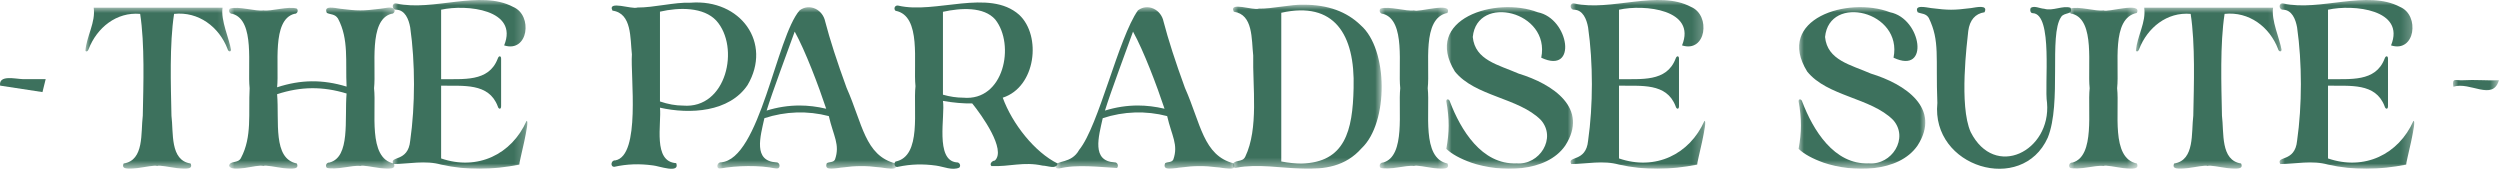
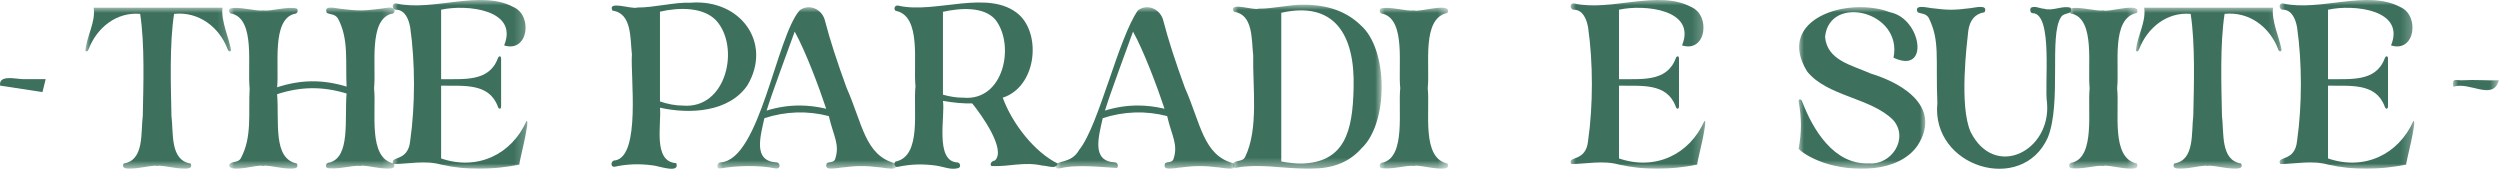
<svg xmlns="http://www.w3.org/2000/svg" xmlns:xlink="http://www.w3.org/1999/xlink" width="237px" height="16px" viewBox="0 0 237 16" version="1.1">
  <title>Group 51</title>
  <defs>
    <polygon id="path-1" points="0 0 13.807 0 13.807 15.274 0 15.274" />
    <polygon id="path-3" points="0 0 15.702 0 15.702 15.285 0 15.285" />
    <polygon id="path-5" points="0 0 12.768 0 12.768 16 0 16" />
    <polygon id="path-7" points="0 0 16.953 0 16.953 15.315 0 15.315" />
    <polygon id="path-9" points="0 0 16.953 0 16.953 15.316 0 15.316" />
    <polygon id="path-11" points="0 0 14.115 0 14.115 15.555 0 15.555" />
    <polygon id="path-13" points="0 0 6.485 0 6.485 15.274 0 15.274" />
    <polygon id="path-15" points="0 0 12.011 0 12.011 15.324 0 15.324" />
    <polygon id="path-17" points="0 0 12.768 0 12.768 16 0 16" />
    <polygon id="path-19" points="0 0 12.011 0 12.011 15.324 0 15.324" />
    <polygon id="path-21" points="0 0 6.485 0 6.485 15.274 0 15.274" />
    <polygon id="path-23" points="0 0 13.807 0 13.807 15.274 0 15.274" />
    <polygon id="path-25" points="0 0 12.768 0 12.768 16 0 16" />
    <polygon id="path-27" points="0 0 4.35 0 4.35 2.266 0 2.266" />
  </defs>
  <g id="Wireframes" stroke="none" stroke-width="1" fill="none" fill-rule="evenodd">
    <g id="Group-51">
      <g id="Group-3" transform="translate(8.097, 0.726)">
        <mask id="mask-2" fill="white">
          <use xlink:href="#path-1" />
        </mask>
        <g id="Clip-2" />
        <path d="M13.807,3.993 C13.782,4.234 13.539,4.163 13.48,3.928 C12.678,1.818 10.715,0.344 8.406,0.589 C7.964,3.461 8.098,7.318 8.157,10.246 C8.361,11.849 7.998,14.466 9.967,14.774 C10.514,15.871 7.173,14.788 6.799,15.015 C6.416,14.79 3.089,15.869 3.628,14.774 C5.598,14.466 5.238,11.849 5.439,10.246 C5.498,7.316 5.632,3.468 5.19,0.589 C2.942,0.392 1.09,1.901 0.306,3.928 C0.245,4.111 0.107,4.229 0,4.082 C0.116,2.668 0.981,1.414 0.786,0 L13.002,0 C12.816,1.206 13.637,2.955 13.807,3.993" id="Fill-1" fill="#3D715D" mask="url(#mask-2)" />
      </g>
      <g id="Group-6" transform="translate(21.711, 0.715)">
        <mask id="mask-4" fill="white">
          <use xlink:href="#path-3" />
        </mask>
        <g id="Clip-5" />
        <path d="M15.616,14.783 C16.167,15.877 12.82,14.798 12.448,15.023 C11.721,14.91 10.087,15.449 9.277,15.197 C9.083,15.005 9.243,14.676 9.518,14.696 C11.523,14.182 10.943,10.585 11.145,8.149 C8.876,7.46 6.809,7.478 4.559,8.215 C4.774,10.798 4.124,14.32 6.424,14.783 C6.97,15.886 3.632,14.794 3.256,15.023 C2.687,14.817 0.285,15.721 0.001,15 C0.105,14.474 0.867,14.819 1.139,14.248 C2.2,12.247 1.828,10.046 1.955,7.646 C1.728,5.608 2.508,1.212 0.328,0.597 C0.051,0.618 -0.11,0.289 0.087,0.097 C0.894,-0.155 2.531,0.384 3.256,0.271 C3.981,0.384 5.617,-0.155 6.424,0.097 C6.621,0.289 6.46,0.618 6.186,0.597 C4.024,1.187 4.772,5.552 4.559,7.56 C6.809,6.823 8.876,6.805 11.145,7.494 C11.025,5.148 11.376,3 10.331,1.046 C10.046,0.597 9.636,0.679 9.277,0.511 C8.915,-0.241 10.057,0.049 10.572,0.117 C12.206,0.321 12.688,0.321 14.325,0.117 C14.846,0.072 15.252,-0.11 15.616,0.097 C15.811,0.289 15.65,0.618 15.376,0.597 C13.198,1.205 13.971,5.613 13.749,7.646 C13.987,9.828 13.126,14.27 15.616,14.783" id="Fill-4" fill="#3D715D" mask="url(#mask-4)" />
      </g>
      <g id="Group-9" transform="translate(37.225, 0)">
        <mask id="mask-6" fill="white">
          <use xlink:href="#path-5" />
        </mask>
        <g id="Clip-8" />
        <path d="M12.693,11.461 C13.063,11.359 11.943,15.515 12.004,15.606 C9.43,16.109 7.071,16.154 4.593,15.606 C3.132,15.18 1.464,15.54 0.065,15.554 C-0.365,14.724 1.47,15.438 1.663,13.337 C2.141,10.001 2.141,5.938 1.663,2.602 C1.516,1.786 1.162,0.965 0.362,0.92 C-0.093,0.961 -0.132,0.235 0.362,0.331 C3.834,1.11 8.306,-1.009 11.429,0.659 C13.312,1.45 12.861,5.033 10.568,4.304 C11.959,0.899 7.003,0.387 4.593,0.92 L4.593,7.51 C6.674,7.467 9.101,7.81 9.956,5.568 C10.058,5.249 10.286,5.274 10.28,5.568 C10.28,5.568 10.28,10.065 10.28,10.065 C10.284,10.4 10.033,10.371 9.956,10.065 C9.103,7.823 6.674,8.165 4.593,8.122 L4.593,15.019 C8.045,16.206 11.284,14.636 12.693,11.461" id="Fill-7" fill="#3D715D" mask="url(#mask-6)" />
      </g>
      <path d="M64.748,10.01 C68.884,10.357 70.169,4.467 67.907,1.958 C66.703,0.662 64.396,0.682 62.565,1.106 L62.565,9.618 C63.331,9.879 64.059,10.01 64.748,10.01 M70.867,8.068 C69.142,10.624 65.421,10.856 62.565,10.207 C62.726,11.744 61.862,15.336 64.106,15.465 C64.498,16.497 62.413,15.724 61.915,15.683 C60.621,15.506 59.444,15.545 58.236,15.814 C57.806,15.812 57.942,15.153 58.332,15.205 C60.763,14.756 59.757,7.202 59.904,5.156 C59.732,3.619 59.916,1.262 58.064,1.008 C57.538,-0.005 59.945,0.92 60.419,0.714 C62.012,0.723 63.948,0.197 65.475,0.256 C70.214,-0.109 73.226,4.063 70.867,8.068" id="Fill-10" fill="#3D715D" />
      <g id="Group-14" transform="translate(68.002, 0.685)">
        <mask id="mask-8" fill="white">
          <use xlink:href="#path-7" />
        </mask>
        <g id="Clip-13" />
        <path d="M7.795,9.317 C8.611,9.317 9.454,9.419 10.322,9.623 C9.585,7.411 8.343,4.13 7.335,2.312 C6.718,4.037 5.2,8.08 4.674,9.798 C5.707,9.478 6.748,9.317 7.795,9.317 M16.89,14.807 C17.259,15.659 15.933,15.187 15.224,15.167 C14.147,15.024 13.084,15.024 11.931,15.187 C11.398,15.21 10.034,15.629 10.381,14.784 C10.614,14.643 11.015,14.739 11.156,14.435 C11.65,13.012 11.006,12.216 10.571,10.321 C8.558,9.796 6.448,9.866 4.463,10.519 C4.067,12.293 3.387,14.587 5.592,14.707 C5.789,14.702 5.898,14.856 5.9,15.036 C5.9,15.219 5.764,15.328 5.574,15.296 C3.989,14.956 1.845,15.004 0.25,15.296 C-0.169,15.305 -0.008,14.664 0.345,14.707 C4.044,14.41 5.587,2.822 7.804,0.295 C8.742,-0.405 9.995,0.218 10.226,1.354 C10.673,3.069 11.351,5.168 12.257,7.647 C13.767,11.04 13.989,14.061 16.89,14.807" id="Fill-12" fill="#3D715D" mask="url(#mask-8)" />
      </g>
      <path d="M91.307,9.26 C95.187,9.621 96.25,4.236 94.351,1.852 C93.279,0.621 91.089,0.743 89.392,1.12 L89.392,8.977 C90.056,9.165 90.695,9.26 91.307,9.26 M100.268,15.502 C100.121,16.082 99.366,15.713 98.833,15.699 C97.023,15.302 95.706,15.819 93.988,15.742 C93.766,15.531 94.069,15.23 94.314,15.219 C95.413,14.194 93.063,10.908 92.168,9.806 C91.325,9.82 90.4,9.741 89.392,9.566 C89.616,10.969 88.619,15.209 90.695,15.393 C90.974,15.37 91.125,15.71 90.933,15.894 C90.273,16.184 89.446,15.796 88.741,15.699 C87.481,15.525 86.334,15.559 85.16,15.808 C84.841,15.932 84.68,15.518 84.893,15.316 C87.415,14.817 86.552,10.362 86.788,8.17 C86.561,5.999 87.395,1.484 84.893,1.022 C84.68,0.816 84.843,0.46 85.16,0.533 C88.666,1.36 93.779,-1.122 96.621,1.405 C98.754,3.397 98.21,8.247 95.06,9.26 C95.966,11.749 98.106,14.443 100.268,15.502" id="Fill-15" fill="#3D715D" />
      <g id="Group-19" transform="translate(100.076, 0.684)">
        <mask id="mask-10" fill="white">
          <use xlink:href="#path-9" />
        </mask>
        <g id="Clip-18" />
        <path d="M7.795,9.318 C8.611,9.318 9.454,9.42 10.322,9.624 C9.585,7.412 8.343,4.131 7.335,2.313 C6.718,4.038 5.2,8.081 4.674,9.799 C5.707,9.479 6.748,9.318 7.795,9.318 M16.89,14.807 C17.259,15.66 15.933,15.188 15.224,15.168 C14.147,15.025 13.084,15.025 11.931,15.188 C11.398,15.211 10.034,15.63 10.381,14.785 C10.614,14.644 11.015,14.739 11.156,14.436 C11.65,13.015 11.006,12.217 10.571,10.322 C8.559,9.797 6.446,9.867 4.463,10.519 C4.067,12.294 3.387,14.588 5.592,14.708 C5.873,14.687 5.998,15.073 5.814,15.243 C4.196,15.161 1.986,14.869 0.327,15.297 C0.153,15.311 -0.013,15.258 0.001,15.057 C0.046,14.461 1.485,14.884 2.231,13.52 C4.089,11.247 5.957,2.884 7.804,0.294 C8.742,-0.404 9.995,0.219 10.227,1.354 C10.673,3.07 11.351,5.169 12.257,7.648 C13.767,11.041 13.989,14.062 16.89,14.807" id="Fill-17" fill="#3D715D" mask="url(#mask-10)" />
      </g>
      <g id="Group-22" transform="translate(116.869, 0.445)">
        <mask id="mask-12" fill="white">
          <use xlink:href="#path-11" />
        </mask>
        <g id="Clip-21" />
        <path d="M6.512,15.06 C10.634,14.951 11.368,11.967 11.452,7.903 C11.602,2.792 9.598,-0.356 4.596,0.766 L4.596,14.863 C5.285,14.994 5.925,15.06 6.512,15.06 M6.74,0.002 C9,0.002 10.795,0.651 12.123,1.945 C14.75,4.222 14.779,11.194 12.209,13.61 C9.152,17.073 4.331,14.698 0.365,15.452 C0.184,15.52 -0.009,15.411 0,15.212 C0.084,14.627 0.893,15.008 1.179,14.416 C2.473,11.726 1.868,7.772 1.936,4.814 C1.764,3.28 1.947,0.92 0.098,0.669 C-0.428,-0.342 1.977,0.58 2.453,0.374 C3.778,0.397 5.462,-0.036 6.74,0.002" id="Fill-20" fill="#3D715D" mask="url(#mask-12)" />
      </g>
      <g id="Group-25" transform="translate(130.791, 0.726)">
        <mask id="mask-14" fill="white">
          <use xlink:href="#path-13" />
        </mask>
        <g id="Clip-24" />
        <path d="M6.425,14.772 C6.969,15.876 3.633,14.783 3.257,15.012 C2.529,14.899 0.895,15.438 0.086,15.187 C-0.109,14.994 0.052,14.665 0.326,14.686 C2.502,14.083 1.734,9.666 1.953,7.635 C1.729,5.598 2.509,1.201 0.326,0.587 C0.052,0.607 -0.109,0.279 0.086,0.086 C0.895,-0.166 2.529,0.374 3.257,0.26 C3.637,0.485 6.964,-0.596 6.425,0.501 C3.941,0.997 4.791,5.469 4.557,7.635 C4.795,9.813 3.934,14.262 6.425,14.772" id="Fill-23" fill="#3D715D" mask="url(#mask-14)" />
      </g>
      <g id="Group-28" transform="translate(137.11, 0.676)">
        <mask id="mask-16" fill="white">
          <use xlink:href="#path-15" />
        </mask>
        <g id="Clip-27" />
-         <path d="M2.375,14.746 C1.314,14.367 0.524,13.932 0,13.436 C0.292,11.854 0.299,10.594 0,8.919 C0.007,8.645 0.286,8.717 0.344,8.962 C1.355,11.609 3.345,14.95 6.665,14.811 C8.837,14.991 10.48,12.414 8.963,10.698 C6.851,8.577 2.72,8.472 0.814,6.104 C-2.26,1.129 4.675,-1.053 8.667,0.486 C11.656,1.071 12.463,6.433 9,4.794 C9.893,0.382 2.908,-1.273 2.509,2.831 C2.724,5.039 4.936,5.458 6.856,6.301 C10.115,7.294 13.557,9.597 11.271,13.132 C9.476,15.713 5.102,15.675 2.375,14.746" id="Fill-26" fill="#3D715D" mask="url(#mask-16)" />
      </g>
      <g id="Group-31" transform="translate(148.889, 0)">
        <mask id="mask-18" fill="white">
          <use xlink:href="#path-17" />
        </mask>
        <g id="Clip-30" />
        <path d="M12.693,11.461 C13.063,11.359 11.943,15.515 12.004,15.606 C9.43,16.109 7.071,16.154 4.593,15.606 C3.132,15.18 1.464,15.54 0.065,15.554 C-0.365,14.724 1.47,15.438 1.663,13.337 C2.141,10.001 2.141,5.938 1.663,2.602 C1.516,1.786 1.162,0.965 0.362,0.92 C-0.093,0.961 -0.132,0.235 0.362,0.331 C3.834,1.11 8.306,-1.009 11.429,0.659 C13.312,1.45 12.861,5.033 10.568,4.304 C11.959,0.899 7.003,0.387 4.593,0.92 L4.593,7.51 C6.674,7.467 9.101,7.81 9.956,5.568 C10.058,5.249 10.286,5.274 10.28,5.568 L10.28,10.065 C10.284,10.4 10.033,10.371 9.956,10.065 C9.103,7.823 6.674,8.165 4.593,8.122 L4.593,15.019 C8.045,16.206 11.284,14.636 12.693,11.461" id="Fill-29" fill="#3D715D" mask="url(#mask-18)" />
      </g>
      <g id="Group-34" transform="translate(170.506, 0.676)">
        <mask id="mask-20" fill="white">
          <use xlink:href="#path-19" />
        </mask>
        <g id="Clip-33" />
        <path d="M2.375,14.746 C1.314,14.367 0.524,13.932 0,13.436 C0.292,11.854 0.299,10.594 0,8.919 C0.007,8.645 0.286,8.717 0.344,8.962 C1.355,11.609 3.345,14.95 6.665,14.811 C8.837,14.991 10.48,12.414 8.963,10.698 C6.851,8.577 2.72,8.472 0.814,6.104 C-2.26,1.129 4.675,-1.053 8.667,0.486 C11.656,1.071 12.463,6.433 9,4.794 C9.893,0.382 2.908,-1.273 2.509,2.831 C2.724,5.039 4.936,5.458 6.856,6.301 C10.115,7.294 13.557,9.597 11.271,13.132 C9.476,15.713 5.102,15.675 2.375,14.746" id="Fill-32" fill="#3D715D" mask="url(#mask-20)" />
      </g>
      <path d="M196.281,0.736 C196.594,1.425 195.656,1.137 195.39,1.62 C194.223,3.309 195.465,9.759 194.126,13.054 C191.685,18.468 183.046,15.86 183.662,9.761 C183.49,5.387 183.92,3.907 182.848,1.697 C182.565,1.248 182.15,1.328 181.795,1.162 C181.432,0.41 182.572,0.7 183.086,0.768 C184.723,0.972 185.205,0.972 186.842,0.768 C187.352,0.696 188.498,0.412 188.134,1.162 C187.243,1.292 186.726,1.919 186.592,2.93 C186.484,3.973 185.7,10.024 186.821,12.519 C189.106,17.031 194.441,14.33 194.06,9.759 C193.781,8.086 194.656,1.303 192.7,1.248 C192.456,1.255 192.419,0.888 192.528,0.736 C192.897,0.523 193.326,0.797 193.802,0.834 C194.604,1.072 195.576,0.492 196.281,0.736" id="Fill-35" fill="#3D715D" />
      <g id="Group-39" transform="translate(196.147, 0.726)">
        <mask id="mask-22" fill="white">
          <use xlink:href="#path-21" />
        </mask>
        <g id="Clip-38" />
        <path d="M6.425,14.772 C6.969,15.876 3.633,14.783 3.257,15.012 C2.529,14.899 0.895,15.438 0.086,15.187 C-0.109,14.994 0.052,14.665 0.326,14.686 C2.502,14.083 1.734,9.666 1.953,7.635 C1.729,5.598 2.509,1.201 0.326,0.587 C0.052,0.607 -0.109,0.279 0.086,0.086 C0.895,-0.166 2.529,0.374 3.257,0.26 C3.637,0.485 6.964,-0.596 6.425,0.501 C3.941,0.997 4.791,5.469 4.557,7.635 C4.795,9.813 3.934,14.262 6.425,14.772" id="Fill-37" fill="#3D715D" mask="url(#mask-22)" />
      </g>
      <g id="Group-42" transform="translate(202.485, 0.726)">
        <mask id="mask-24" fill="white">
          <use xlink:href="#path-23" />
        </mask>
        <g id="Clip-41" />
        <path d="M13.807,3.993 C13.782,4.234 13.539,4.163 13.48,3.928 C12.678,1.818 10.715,0.344 8.406,0.589 C7.964,3.461 8.098,7.318 8.157,10.246 C8.361,11.849 7.998,14.466 9.967,14.774 C10.514,15.871 7.173,14.788 6.799,15.015 C6.416,14.79 3.089,15.869 3.628,14.774 C5.598,14.466 5.238,11.849 5.439,10.246 C5.498,7.316 5.632,3.468 5.19,0.589 C2.942,0.392 1.09,1.901 0.306,3.928 C0.245,4.111 0.107,4.229 0,4.082 C0.116,2.668 0.981,1.414 0.786,0 L13.002,0 C12.816,1.206 13.637,2.955 13.807,3.993" id="Fill-40" fill="#3D715D" mask="url(#mask-24)" />
      </g>
      <g id="Group-45" transform="translate(216.102, 0)">
        <mask id="mask-26" fill="white">
          <use xlink:href="#path-25" />
        </mask>
        <g id="Clip-44" />
        <path d="M12.693,11.461 C13.063,11.359 11.943,15.515 12.004,15.606 C9.43,16.109 7.068,16.154 4.593,15.606 C3.132,15.18 1.464,15.54 0.065,15.554 C-0.365,14.724 1.47,15.438 1.663,13.337 C2.141,10.001 2.141,5.938 1.663,2.602 C1.516,1.786 1.162,0.965 0.362,0.92 C-0.093,0.961 -0.132,0.235 0.362,0.331 C3.834,1.11 8.306,-1.009 11.429,0.659 C13.312,1.45 12.861,5.033 10.568,4.304 C11.959,0.899 7.003,0.387 4.593,0.92 L4.593,7.51 C6.674,7.467 9.101,7.81 9.956,5.568 C10.058,5.249 10.286,5.274 10.28,5.568 L10.28,10.065 C10.284,10.4 10.033,10.371 9.956,10.065 C9.103,7.823 6.674,8.165 4.593,8.122 L4.593,15.019 C8.045,16.206 11.284,14.636 12.693,11.461" id="Fill-43" fill="#3D715D" mask="url(#mask-26)" />
      </g>
      <path d="M4.33,7.502 L4.026,8.73 L0.01,8.116 C-0.144,7.064 1.459,7.483 2.17,7.502 C2.891,7.517 3.616,7.488 4.33,7.502" id="Fill-46" fill="#3D715D" />
      <g id="Group-50" transform="translate(232.548, 6.934)">
        <mask id="mask-28" fill="white">
          <use xlink:href="#path-27" />
        </mask>
        <g id="Clip-49" />
        <path d="M4.351,0.676 C3.758,2.681 1.632,0.775 0.032,1.287 C-0.113,0.392 0.247,0.716 0.95,0.673 C2.076,0.605 3.227,0.716 4.351,0.676" id="Fill-48" fill="#3D715D" mask="url(#mask-28)" />
      </g>
    </g>
  </g>
</svg>